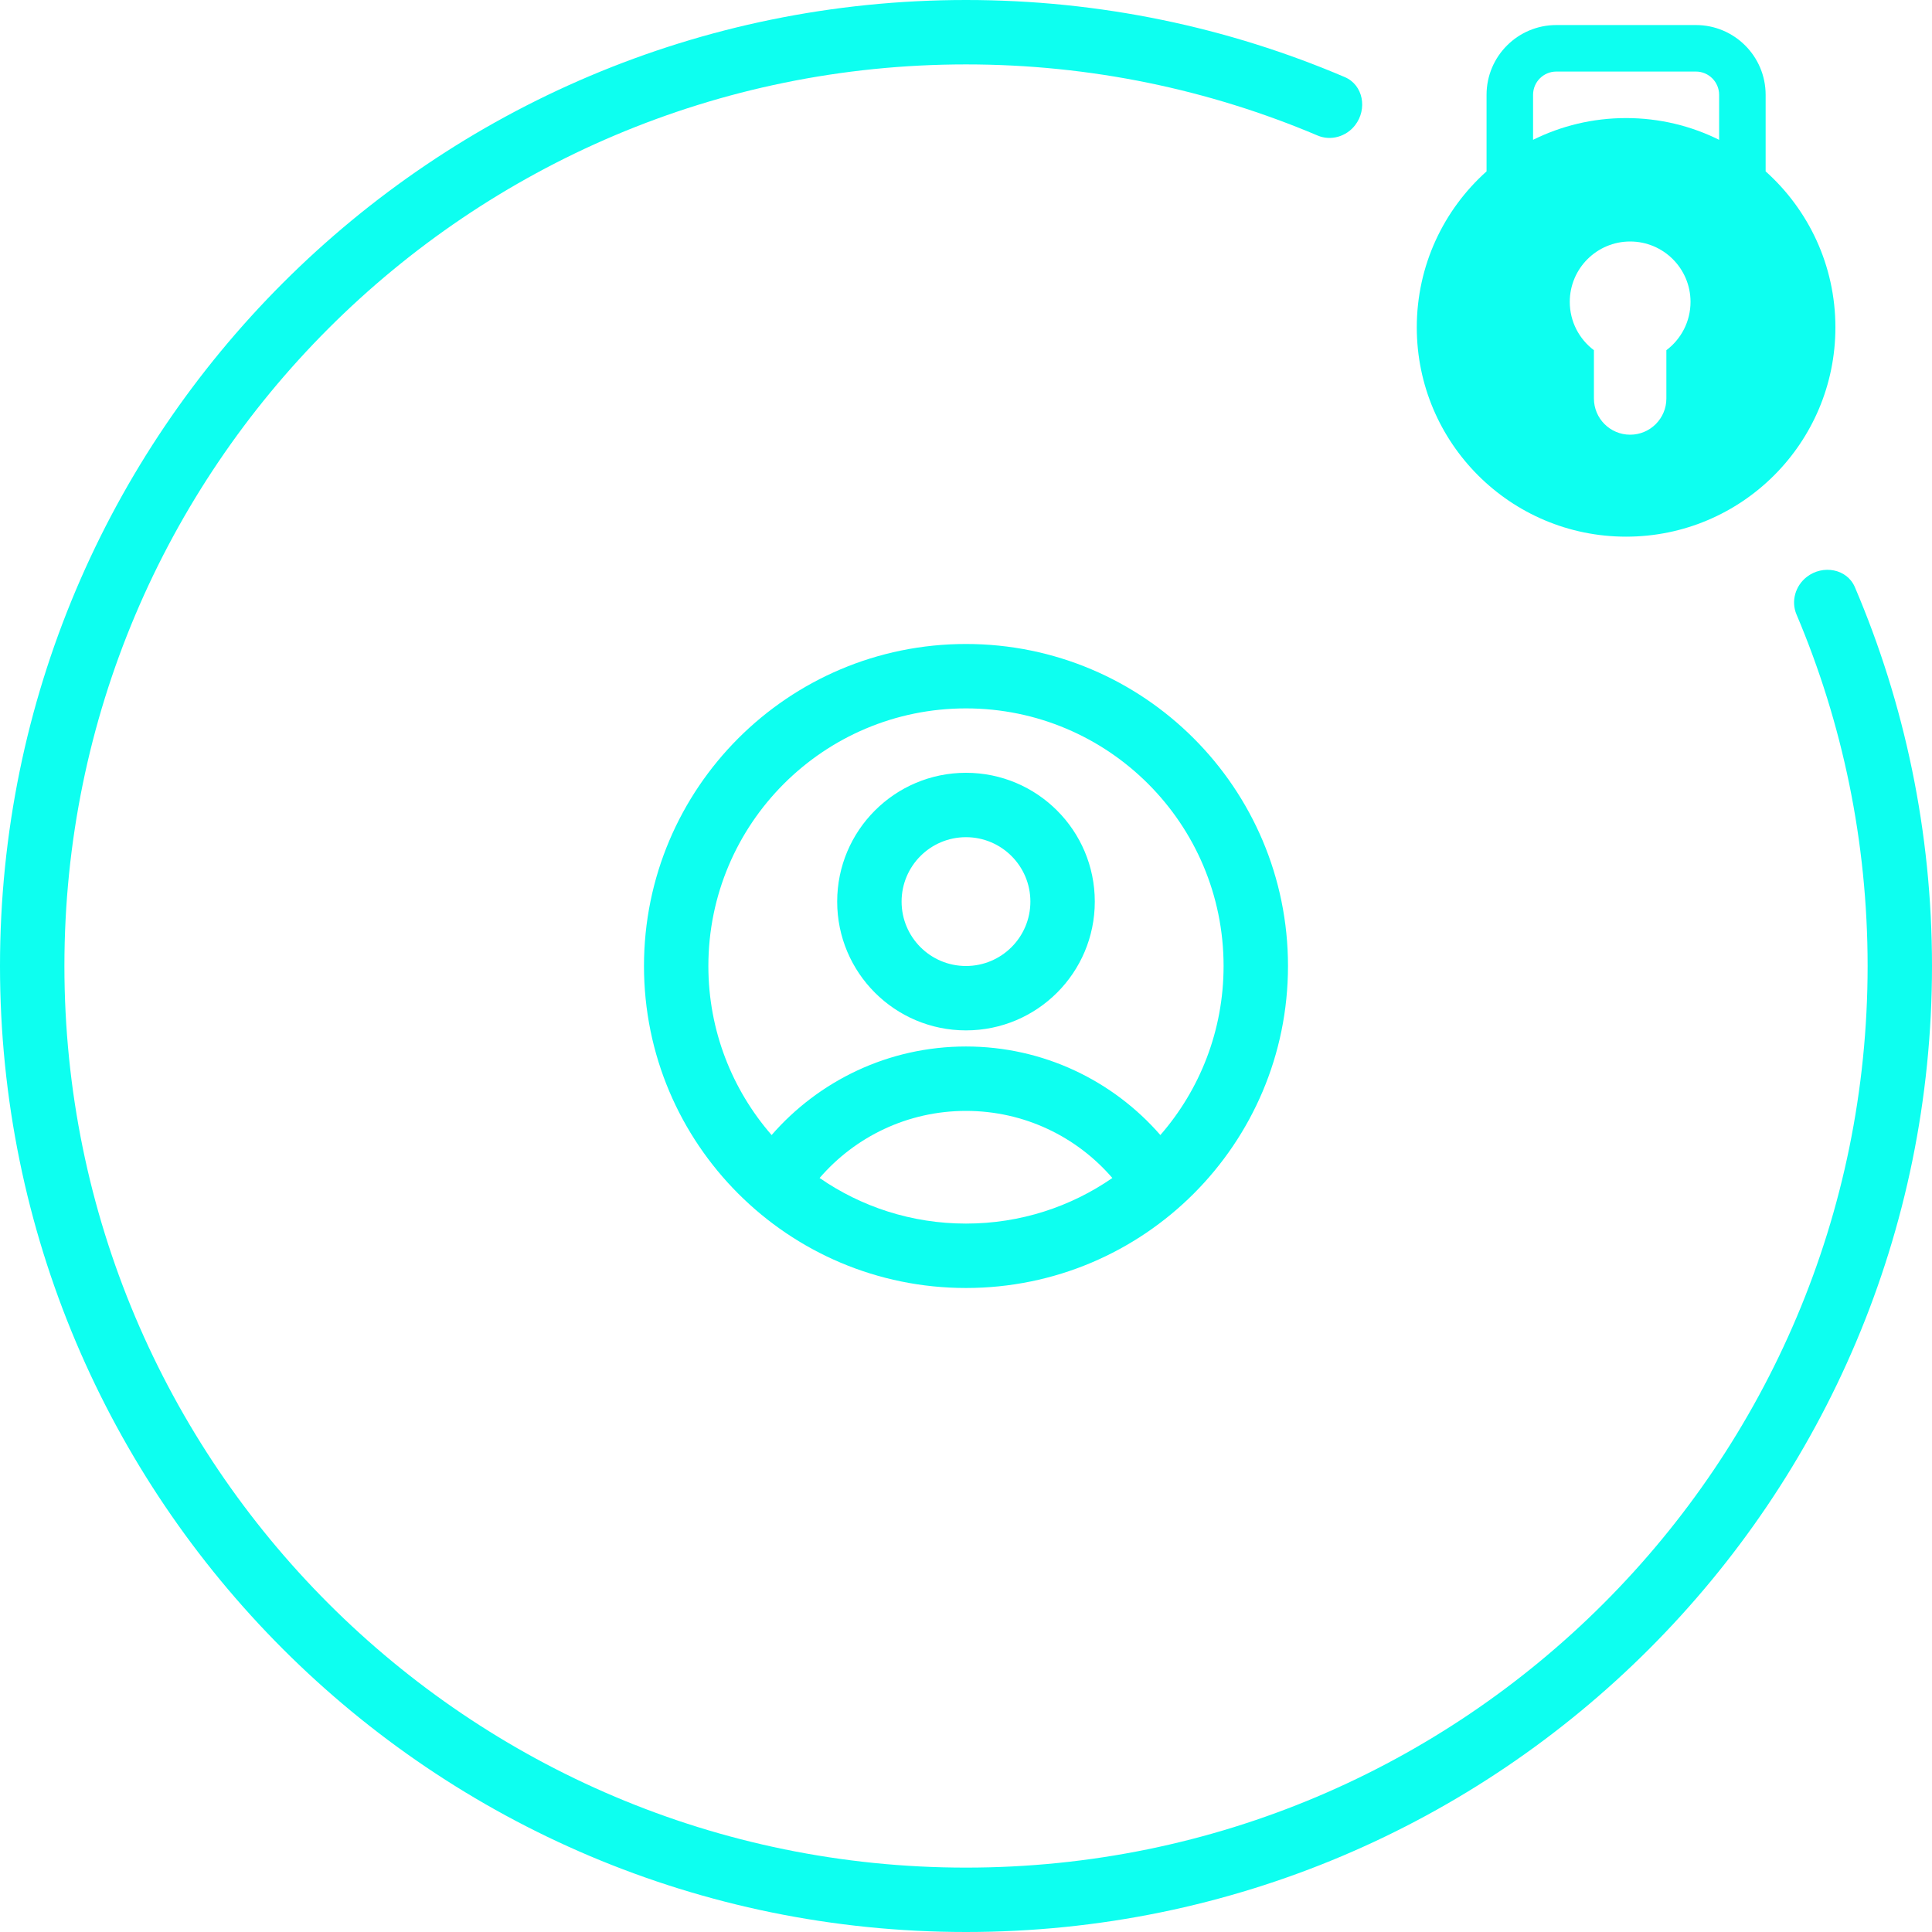
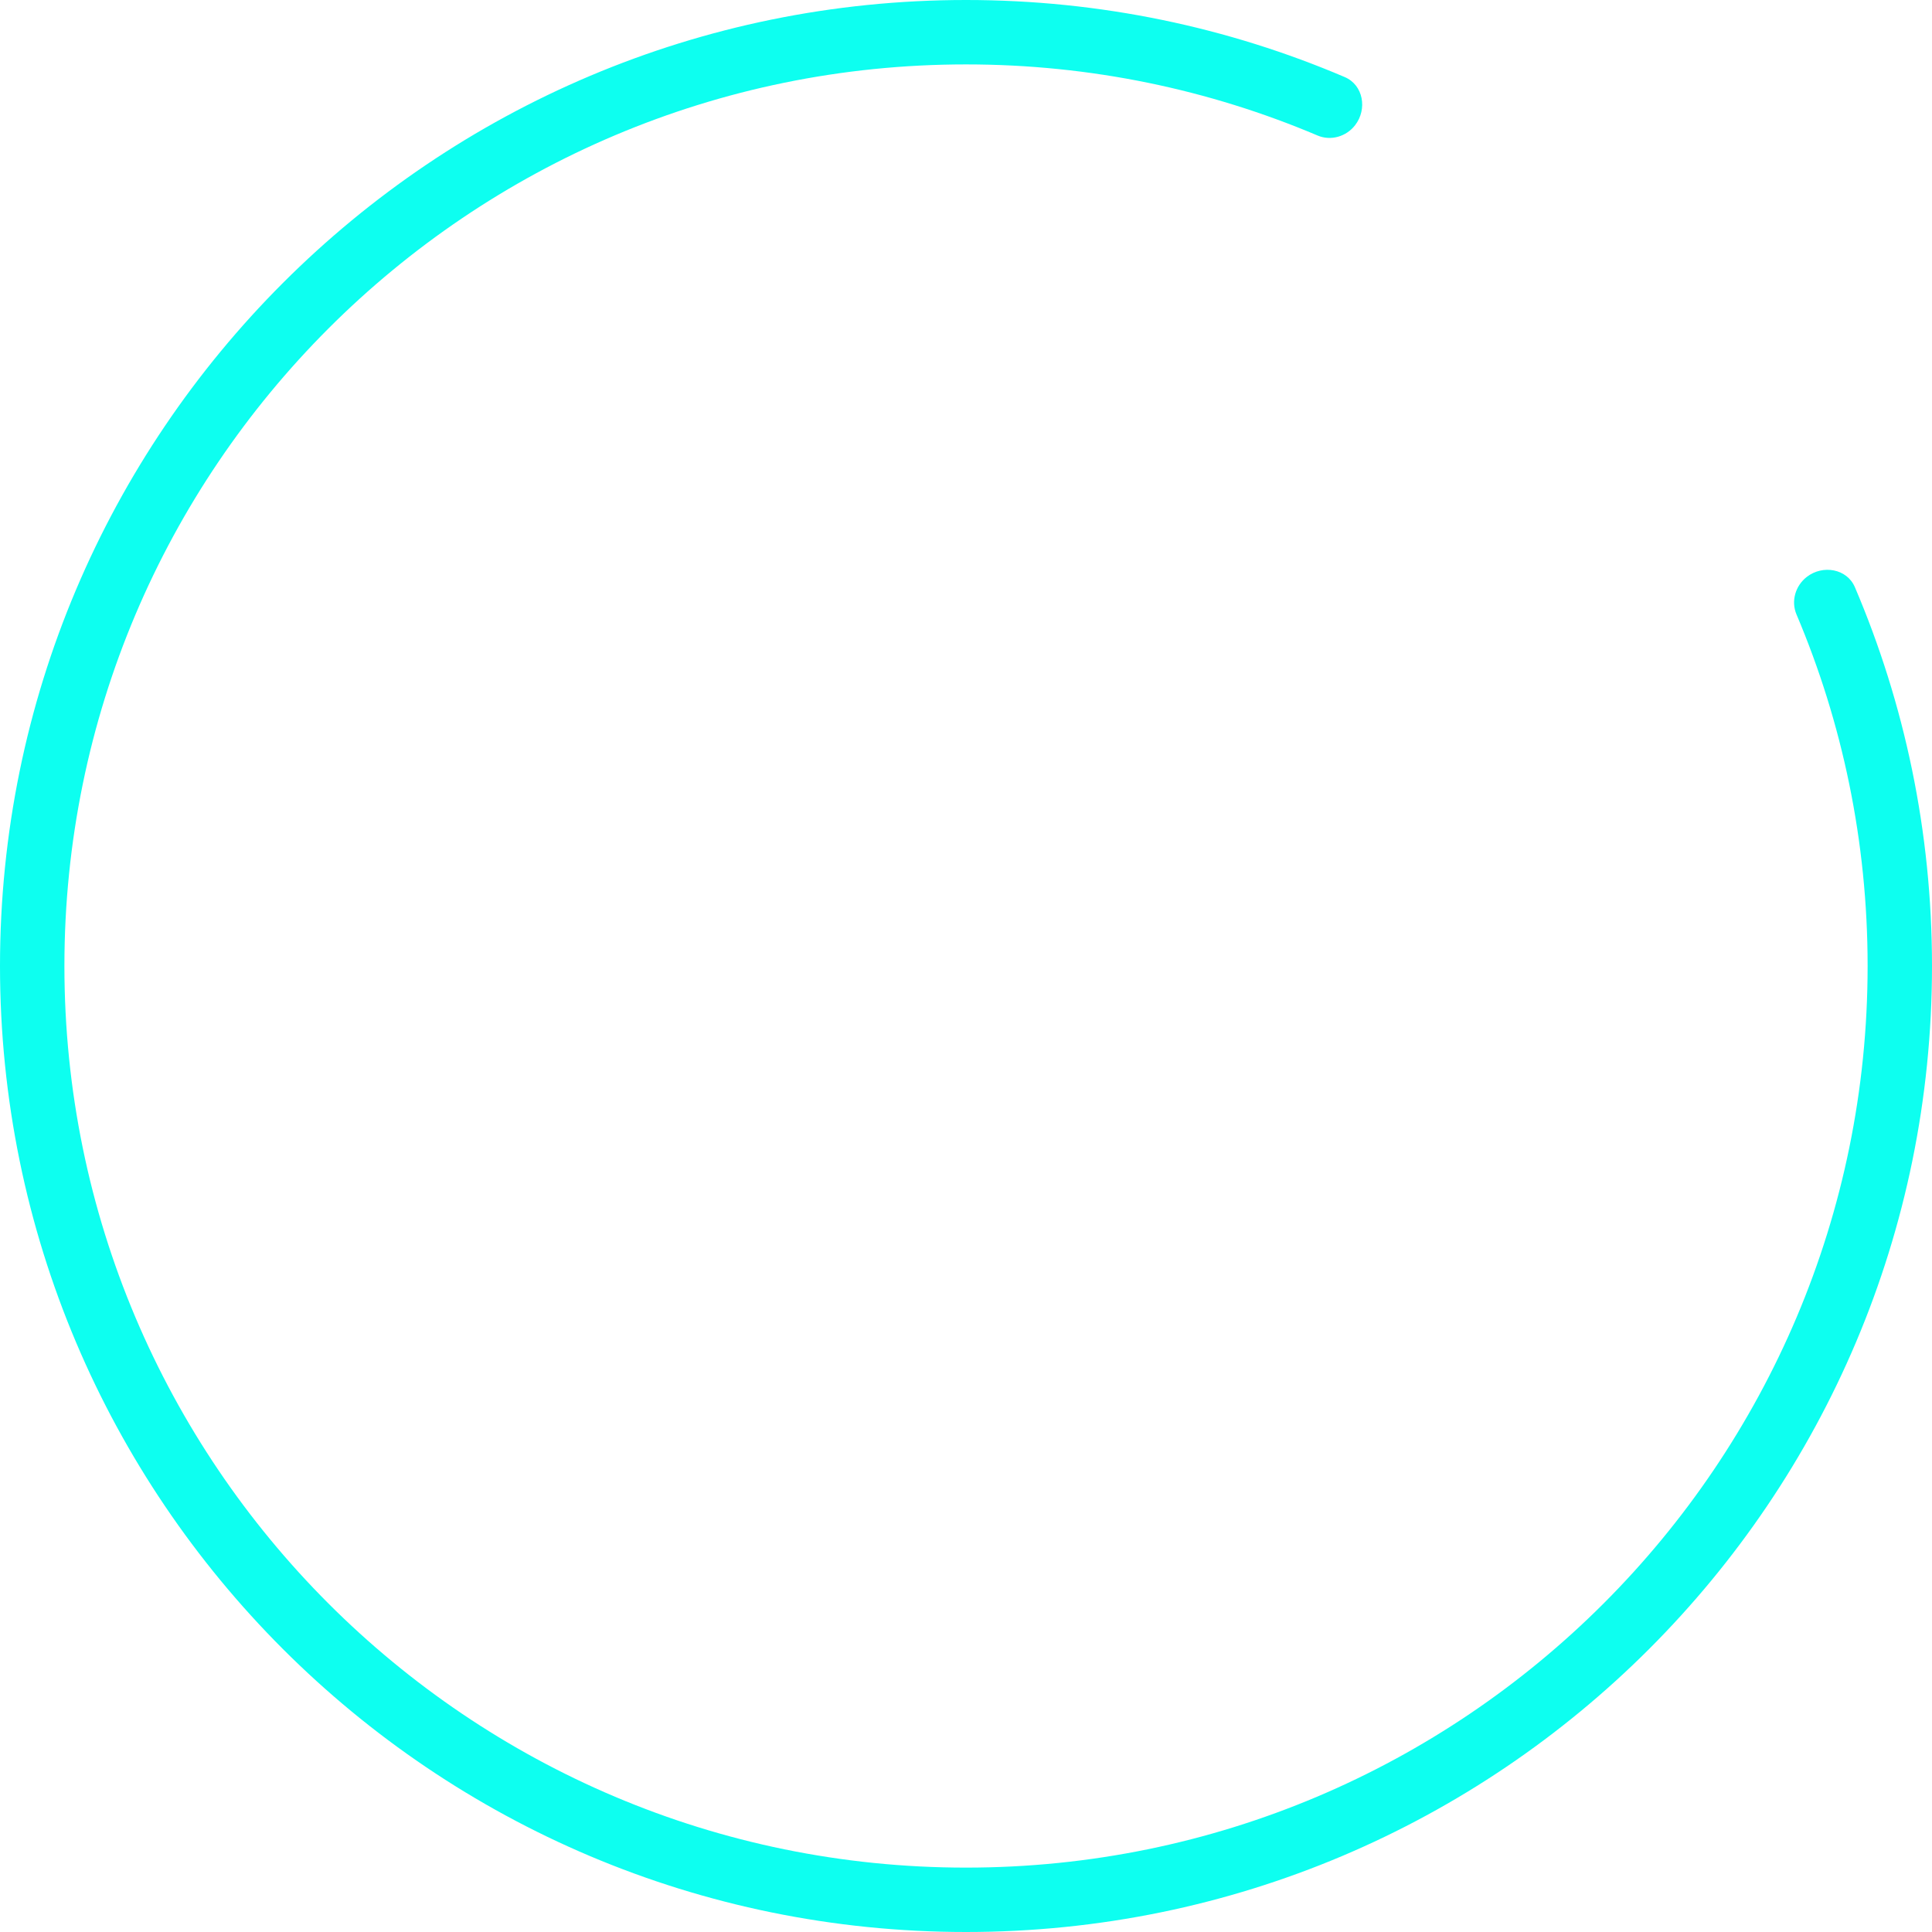
<svg xmlns="http://www.w3.org/2000/svg" width="80" height="80" viewBox="0 0 80 80" fill="none">
  <desc>
			Created with Pixso.
	</desc>
  <defs />
-   <path id="Vector" d="M26.666 40C26.666 32.636 32.636 26.666 39.999 26.666C47.363 26.666 53.333 32.636 53.333 40C53.333 47.364 47.363 53.333 39.999 53.333C32.636 53.333 26.666 47.364 26.666 40ZM39.999 29.333C34.108 29.333 29.332 34.109 29.332 40C29.332 42.679 30.32 45.127 31.951 47C33.905 44.755 36.786 43.333 39.999 43.333C43.213 43.333 46.094 44.755 48.048 47C49.679 45.127 50.666 42.679 50.666 40C50.666 34.109 45.891 29.333 39.999 29.333ZM46.06 48.778C44.592 47.075 42.421 46 39.999 46C37.578 46 35.406 47.075 33.938 48.778C35.659 49.969 37.748 50.666 39.999 50.666C42.251 50.666 44.339 49.969 46.06 48.778ZM34.666 37.333C34.666 34.388 37.054 32 39.999 32C42.945 32 45.333 34.388 45.333 37.333C45.333 40.279 42.945 42.666 39.999 42.666C37.054 42.666 34.666 40.279 34.666 37.333ZM39.999 34.666C38.526 34.666 37.333 35.86 37.333 37.333C37.333 38.806 38.526 40 39.999 40C41.472 40 42.666 38.806 42.666 37.333C42.666 35.86 41.472 34.666 39.999 34.666Z" fill="#0DFFF0" fill-opacity="1" fill-rule="evenodd" />
  <path id="Subtract" d="M77.334 40C77.334 60.619 60.619 77.334 40 77.334C19.381 77.334 2.667 60.619 2.667 40C2.667 19.381 19.381 2.667 40 2.667C45.164 2.667 50.084 3.715 54.557 5.611C55.108 5.845 55.747 5.657 56.113 5.183C56.625 4.521 56.454 3.52 55.684 3.192C50.868 1.137 45.567 0 40 0C17.909 0 0 17.909 0 40C0 62.091 17.909 80 40 80C62.091 80 80 62.091 80 40C80 34.433 78.863 29.132 76.808 24.316C76.48 23.546 75.478 23.375 74.817 23.887C74.343 24.253 74.155 24.892 74.389 25.443C76.285 29.916 77.334 34.836 77.334 40Z" fill="#0DFFF0" fill-opacity="1" fill-rule="nonzero" />
-   <path id="Subtract" d="M73.111 7.096L73.111 3.926C73.111 2.331 71.817 1.037 70.222 1.037L64.444 1.037C62.849 1.037 61.555 2.331 61.555 3.926L61.555 7.096C59.782 8.683 58.666 10.989 58.666 13.556C58.666 18.342 62.547 22.222 67.333 22.222C72.12 22.222 76 18.342 76 13.556C76 10.989 74.884 8.683 73.111 7.096ZM71.185 5.79L71.185 3.926C71.185 3.394 70.754 2.963 70.222 2.963L64.444 2.963C63.913 2.963 63.481 3.394 63.481 3.926L63.481 5.79C64.642 5.213 65.95 4.889 67.333 4.889C68.717 4.889 70.025 5.213 71.185 5.79ZM70.001 12.5C70.001 13.318 69.608 14.044 69.001 14.501L69.001 16.5C69.001 17.329 68.329 18 67.501 18C66.672 18 66.001 17.329 66.001 16.5L66.001 14.501C65.393 14.044 65.001 13.318 65.001 12.5C65.001 11.119 66.12 10 67.501 10C68.881 10 70.001 11.119 70.001 12.5Z" clip-rule="evenodd" fill="#0DFFF0" fill-opacity="1" fill-rule="evenodd" />
</svg>